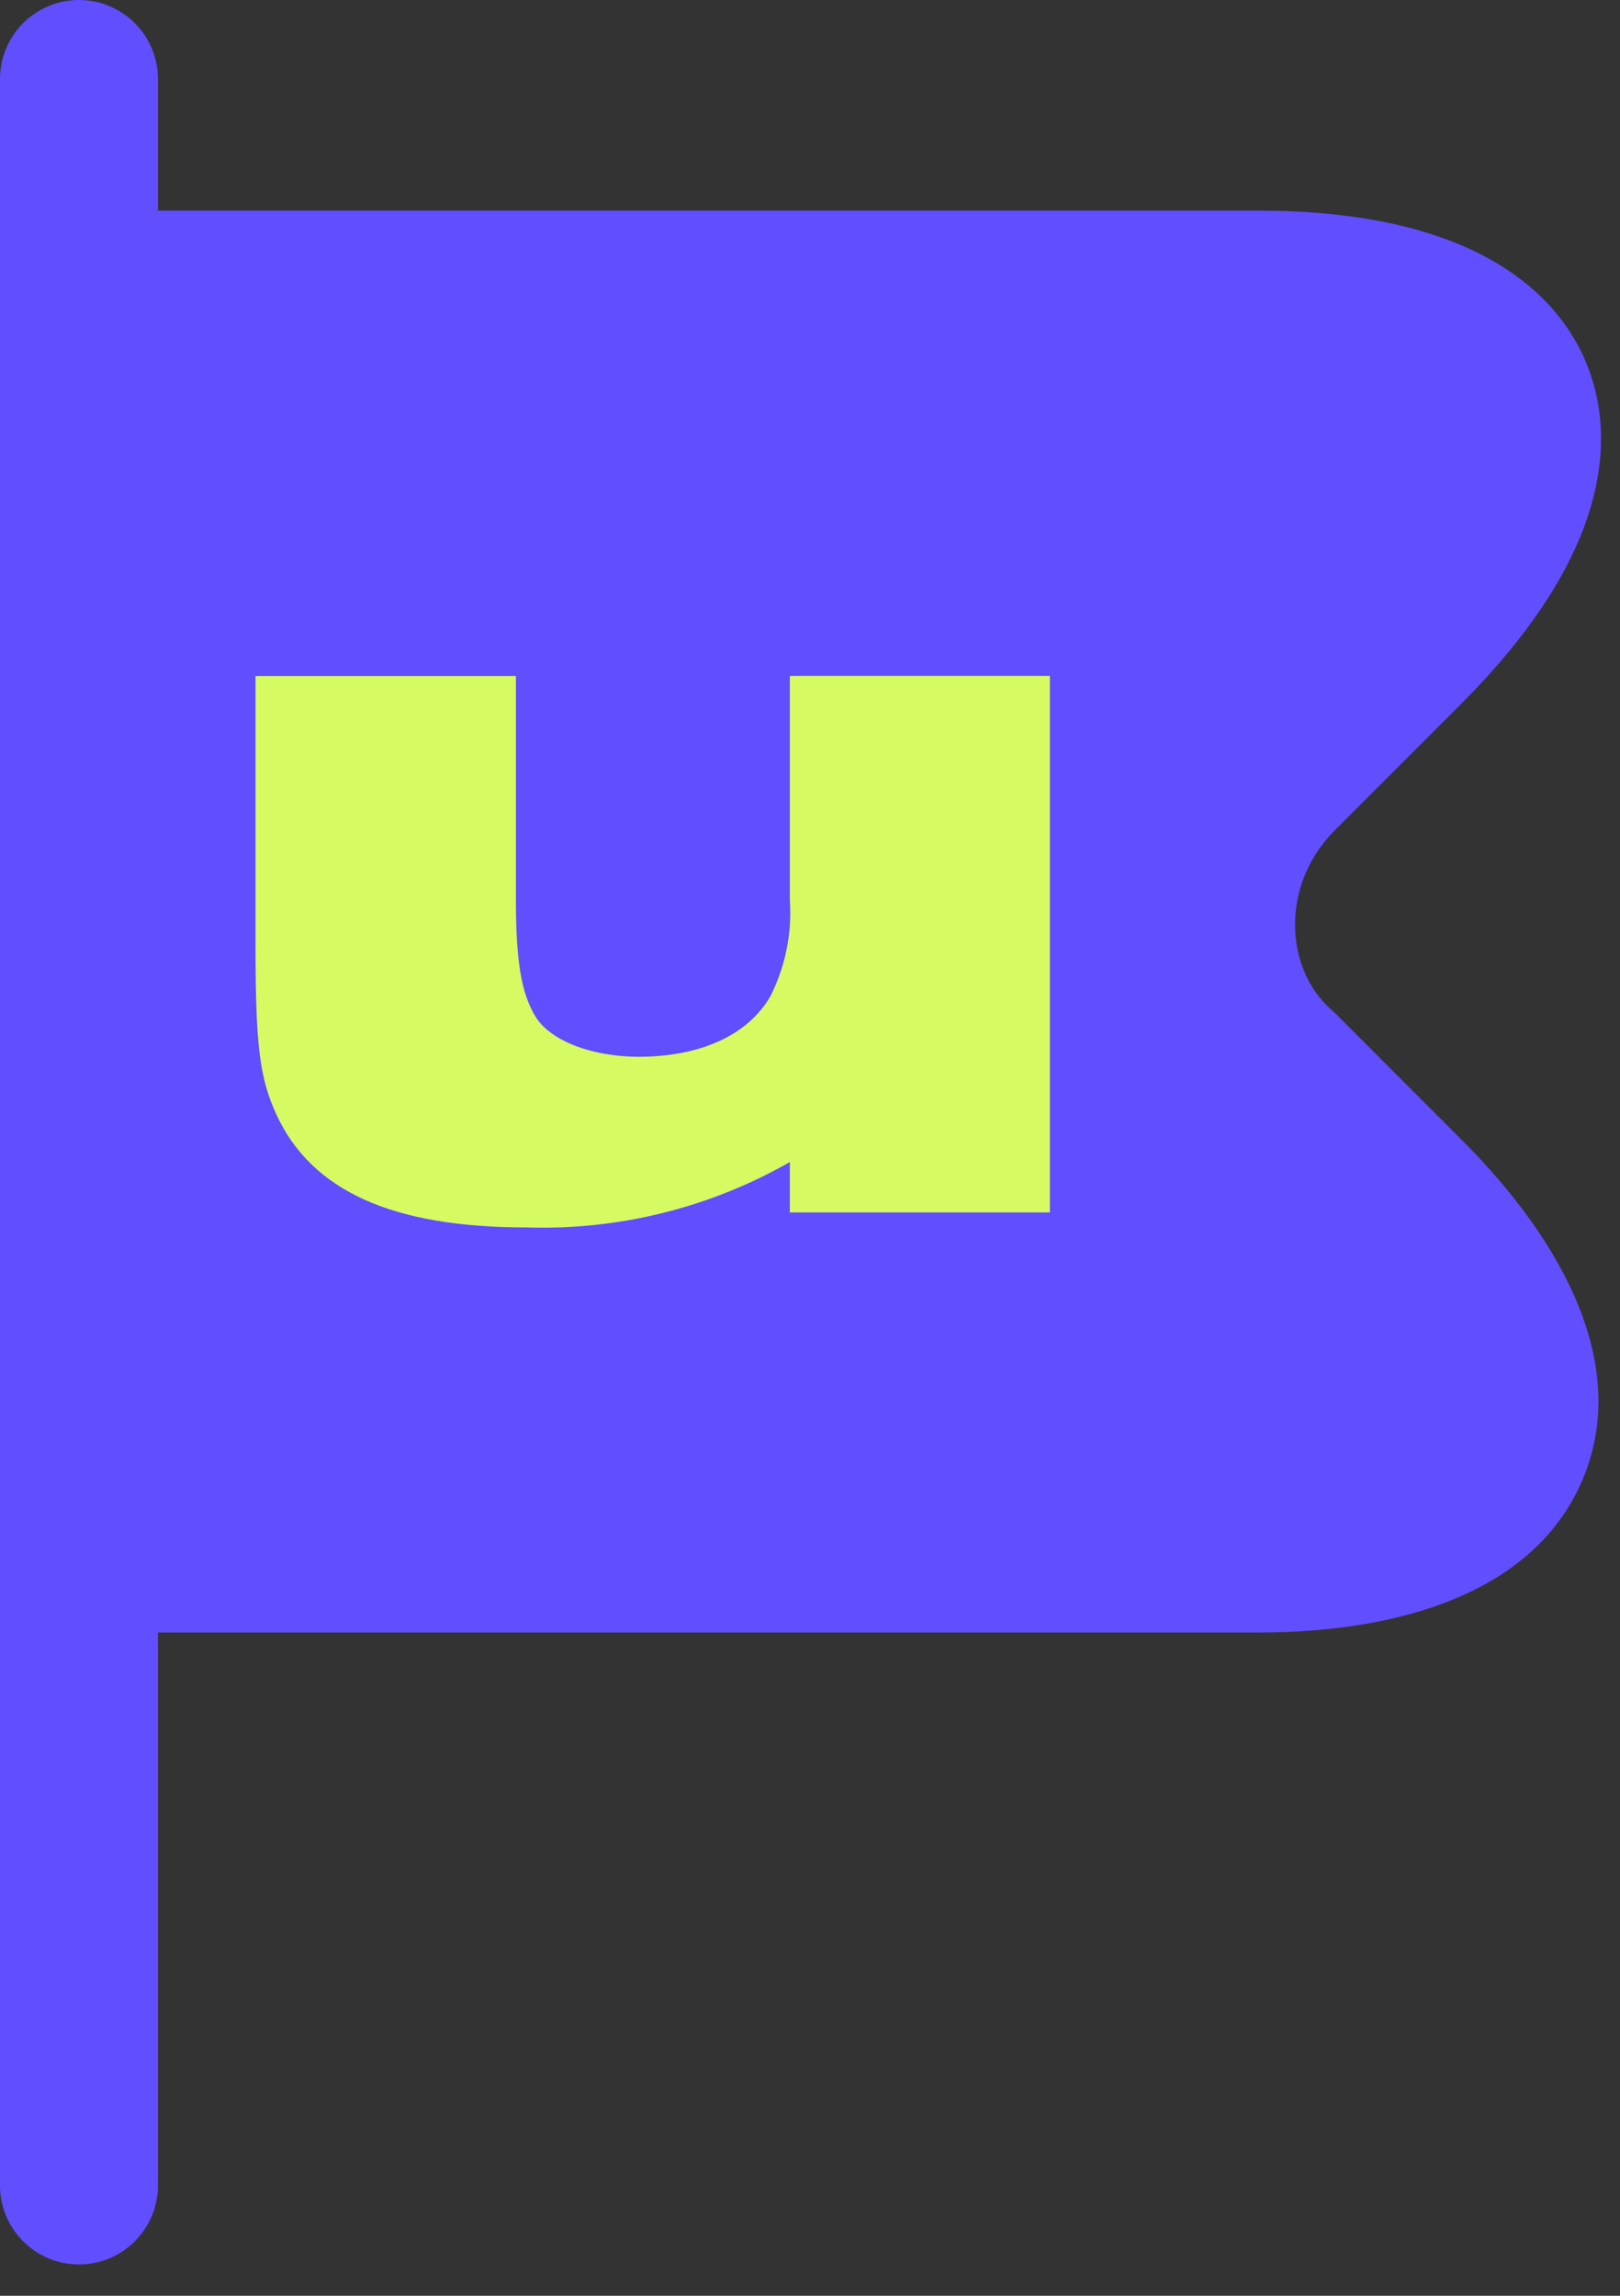
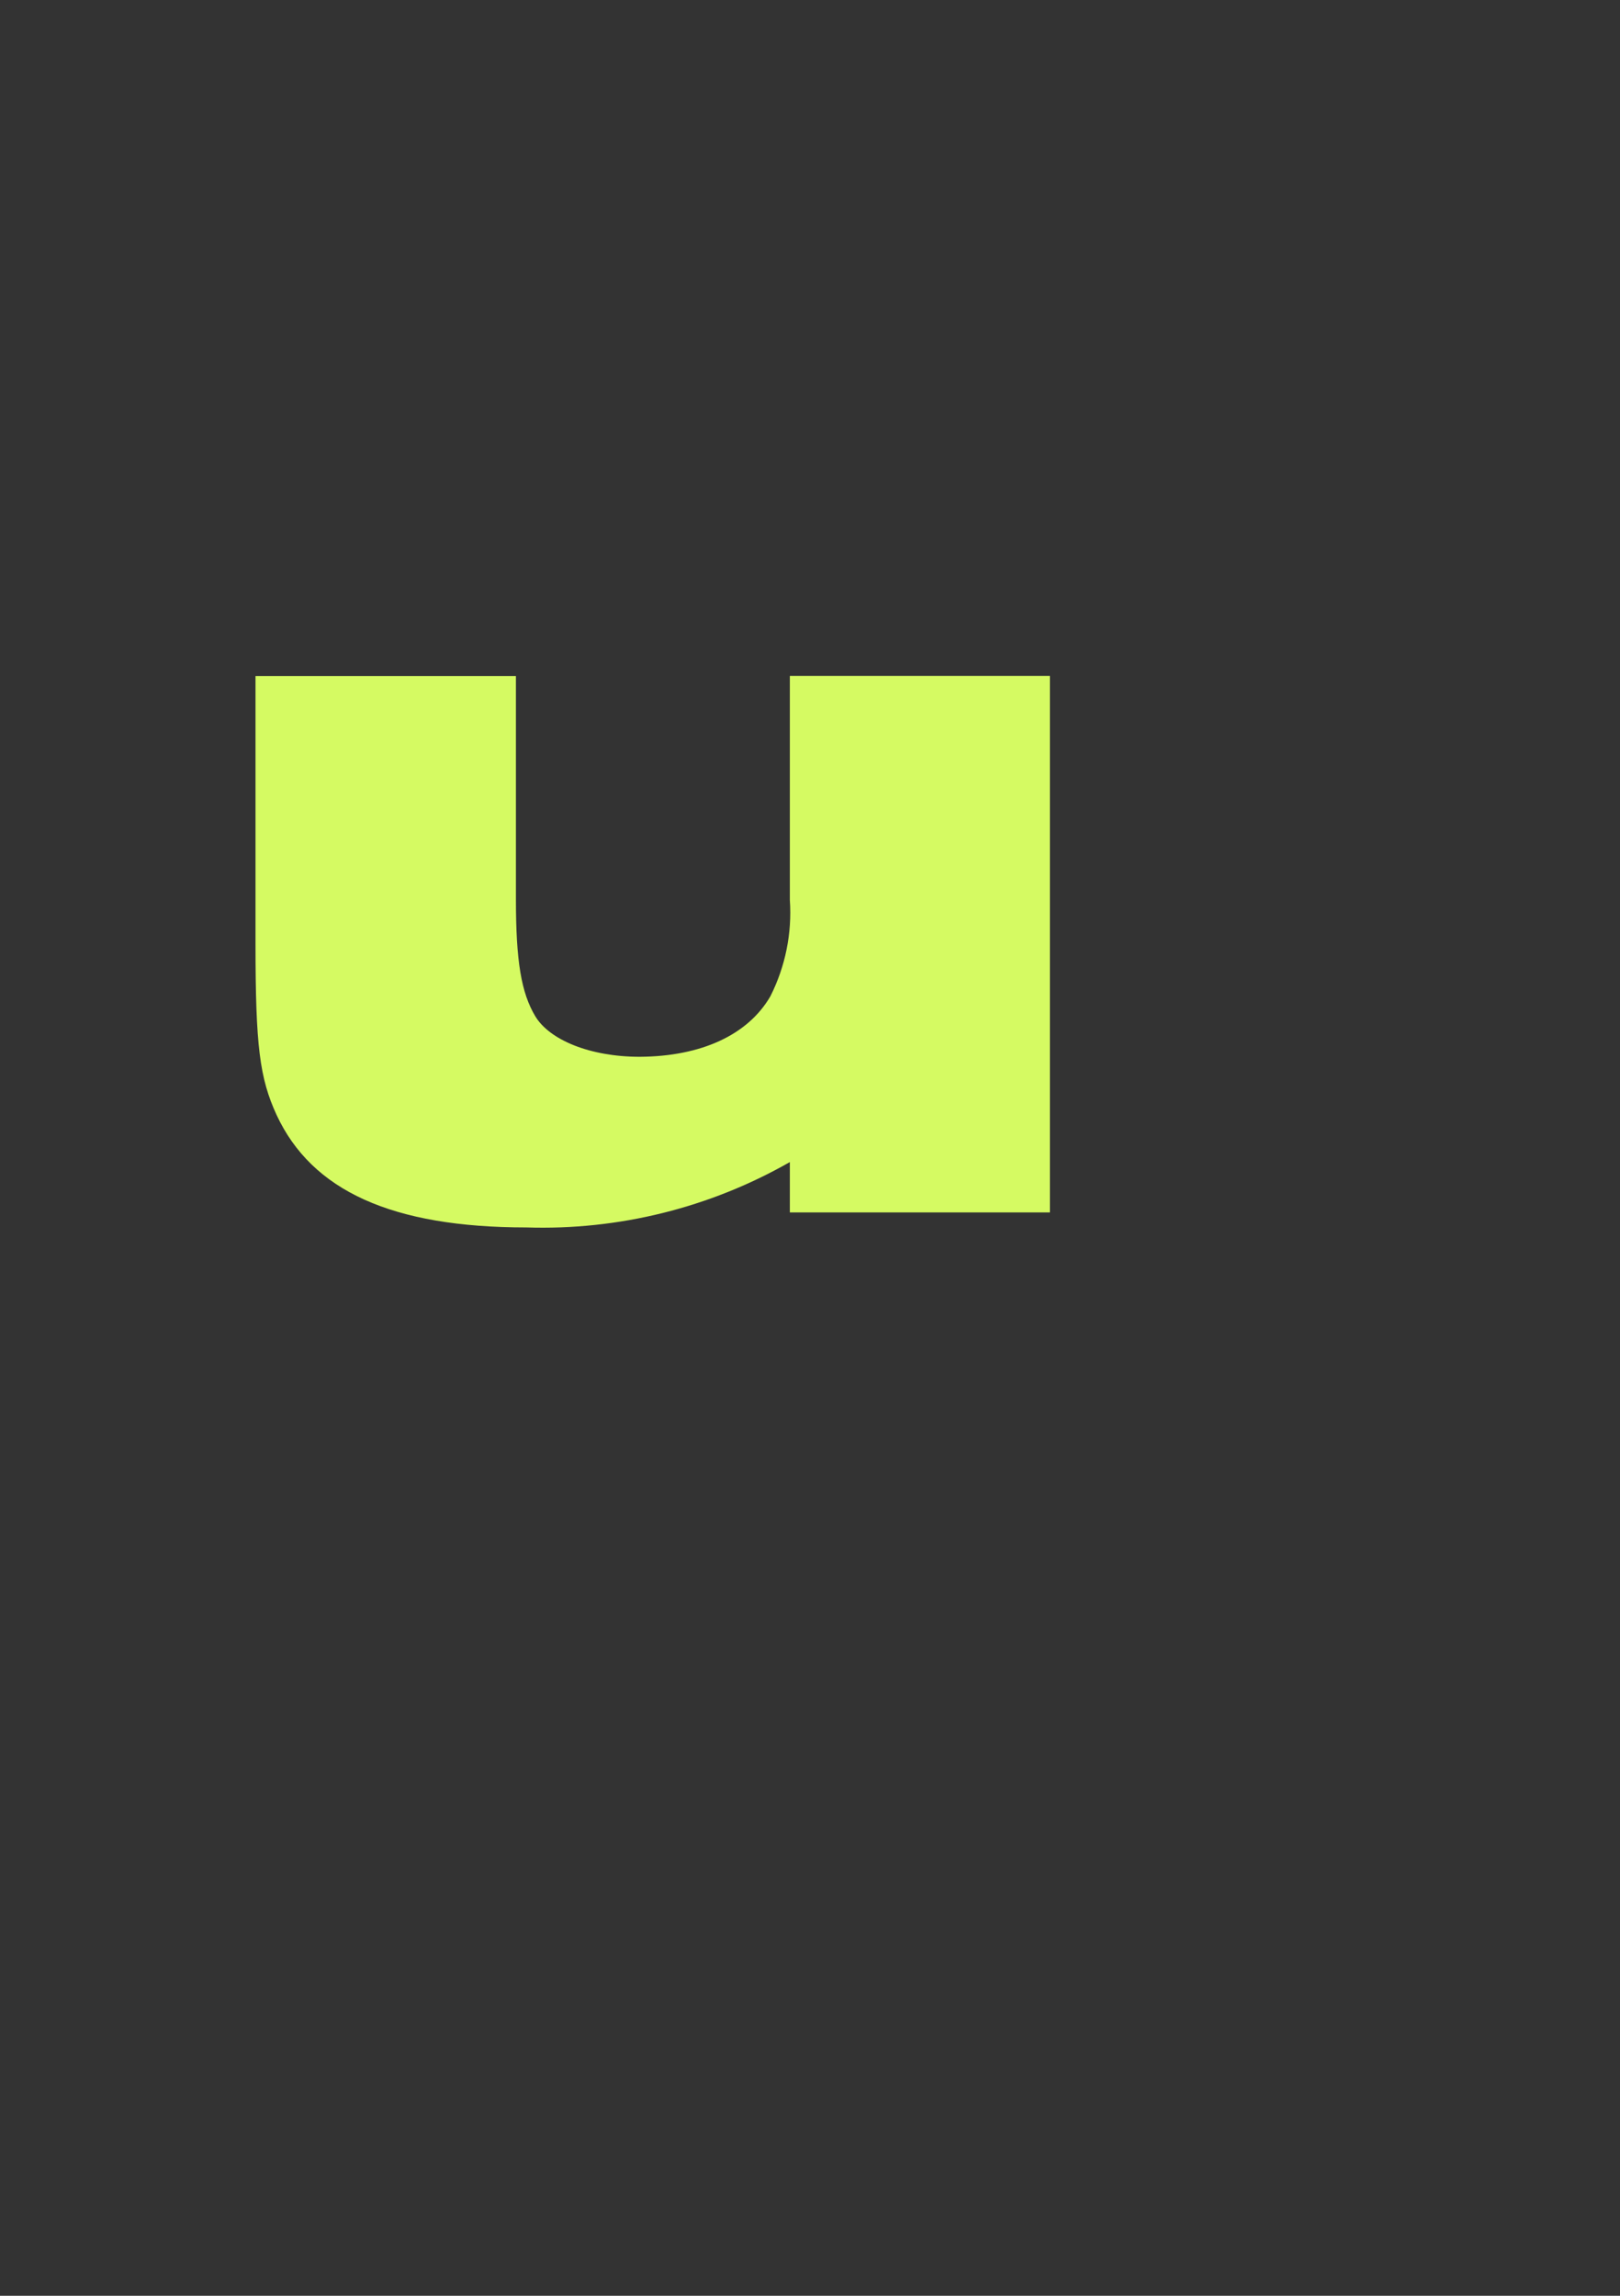
<svg xmlns="http://www.w3.org/2000/svg" width="36" height="51" viewBox="0 0 36 51" fill="none">
  <rect x="0" y="0" width="36" height="51" fill="#333333" stroke="none" />
-   <path fill-rule="evenodd" clip-rule="evenodd" d="M1.755 0C2.724 0 3.51 0.786 3.51 1.755V4.679H27.254C27.375 4.679 27.607 4.679 27.607 4.679C27.607 4.679 27.839 4.679 27.96 4.679C29.681 4.679 31.205 4.916 32.44 5.434C33.689 5.957 34.742 6.817 35.258 8.082C35.773 9.343 35.625 10.694 35.109 11.942C34.597 13.178 33.688 14.418 32.476 15.63L29.669 18.438C28.433 19.674 28.56 21.532 29.583 22.428C29.613 22.453 29.641 22.48 29.669 22.507L32.476 25.315C34.787 27.626 36.233 30.386 35.159 32.892C34.096 35.371 31.127 36.266 27.96 36.266H3.51V48.549C3.51 49.518 2.724 50.304 1.755 50.304C0.786 50.304 0 49.518 0 48.549V1.755C0 0.786 0.786 0 1.755 0Z" fill="#614EFF" />
  <path d="M23.331 26.934H17.552V25.815C15.773 26.831 13.746 27.333 11.697 27.267C8.712 27.267 6.928 26.452 6.145 24.765C5.771 23.951 5.678 23.238 5.678 20.971V15.017H11.465V19.979C11.465 21.355 11.584 22.057 11.896 22.577C12.208 23.096 13.1 23.476 14.217 23.476C15.587 23.468 16.622 22.988 17.119 22.133C17.453 21.471 17.603 20.731 17.552 19.992V15.014H23.331V26.934Z" fill="#D5FA62" />
</svg>